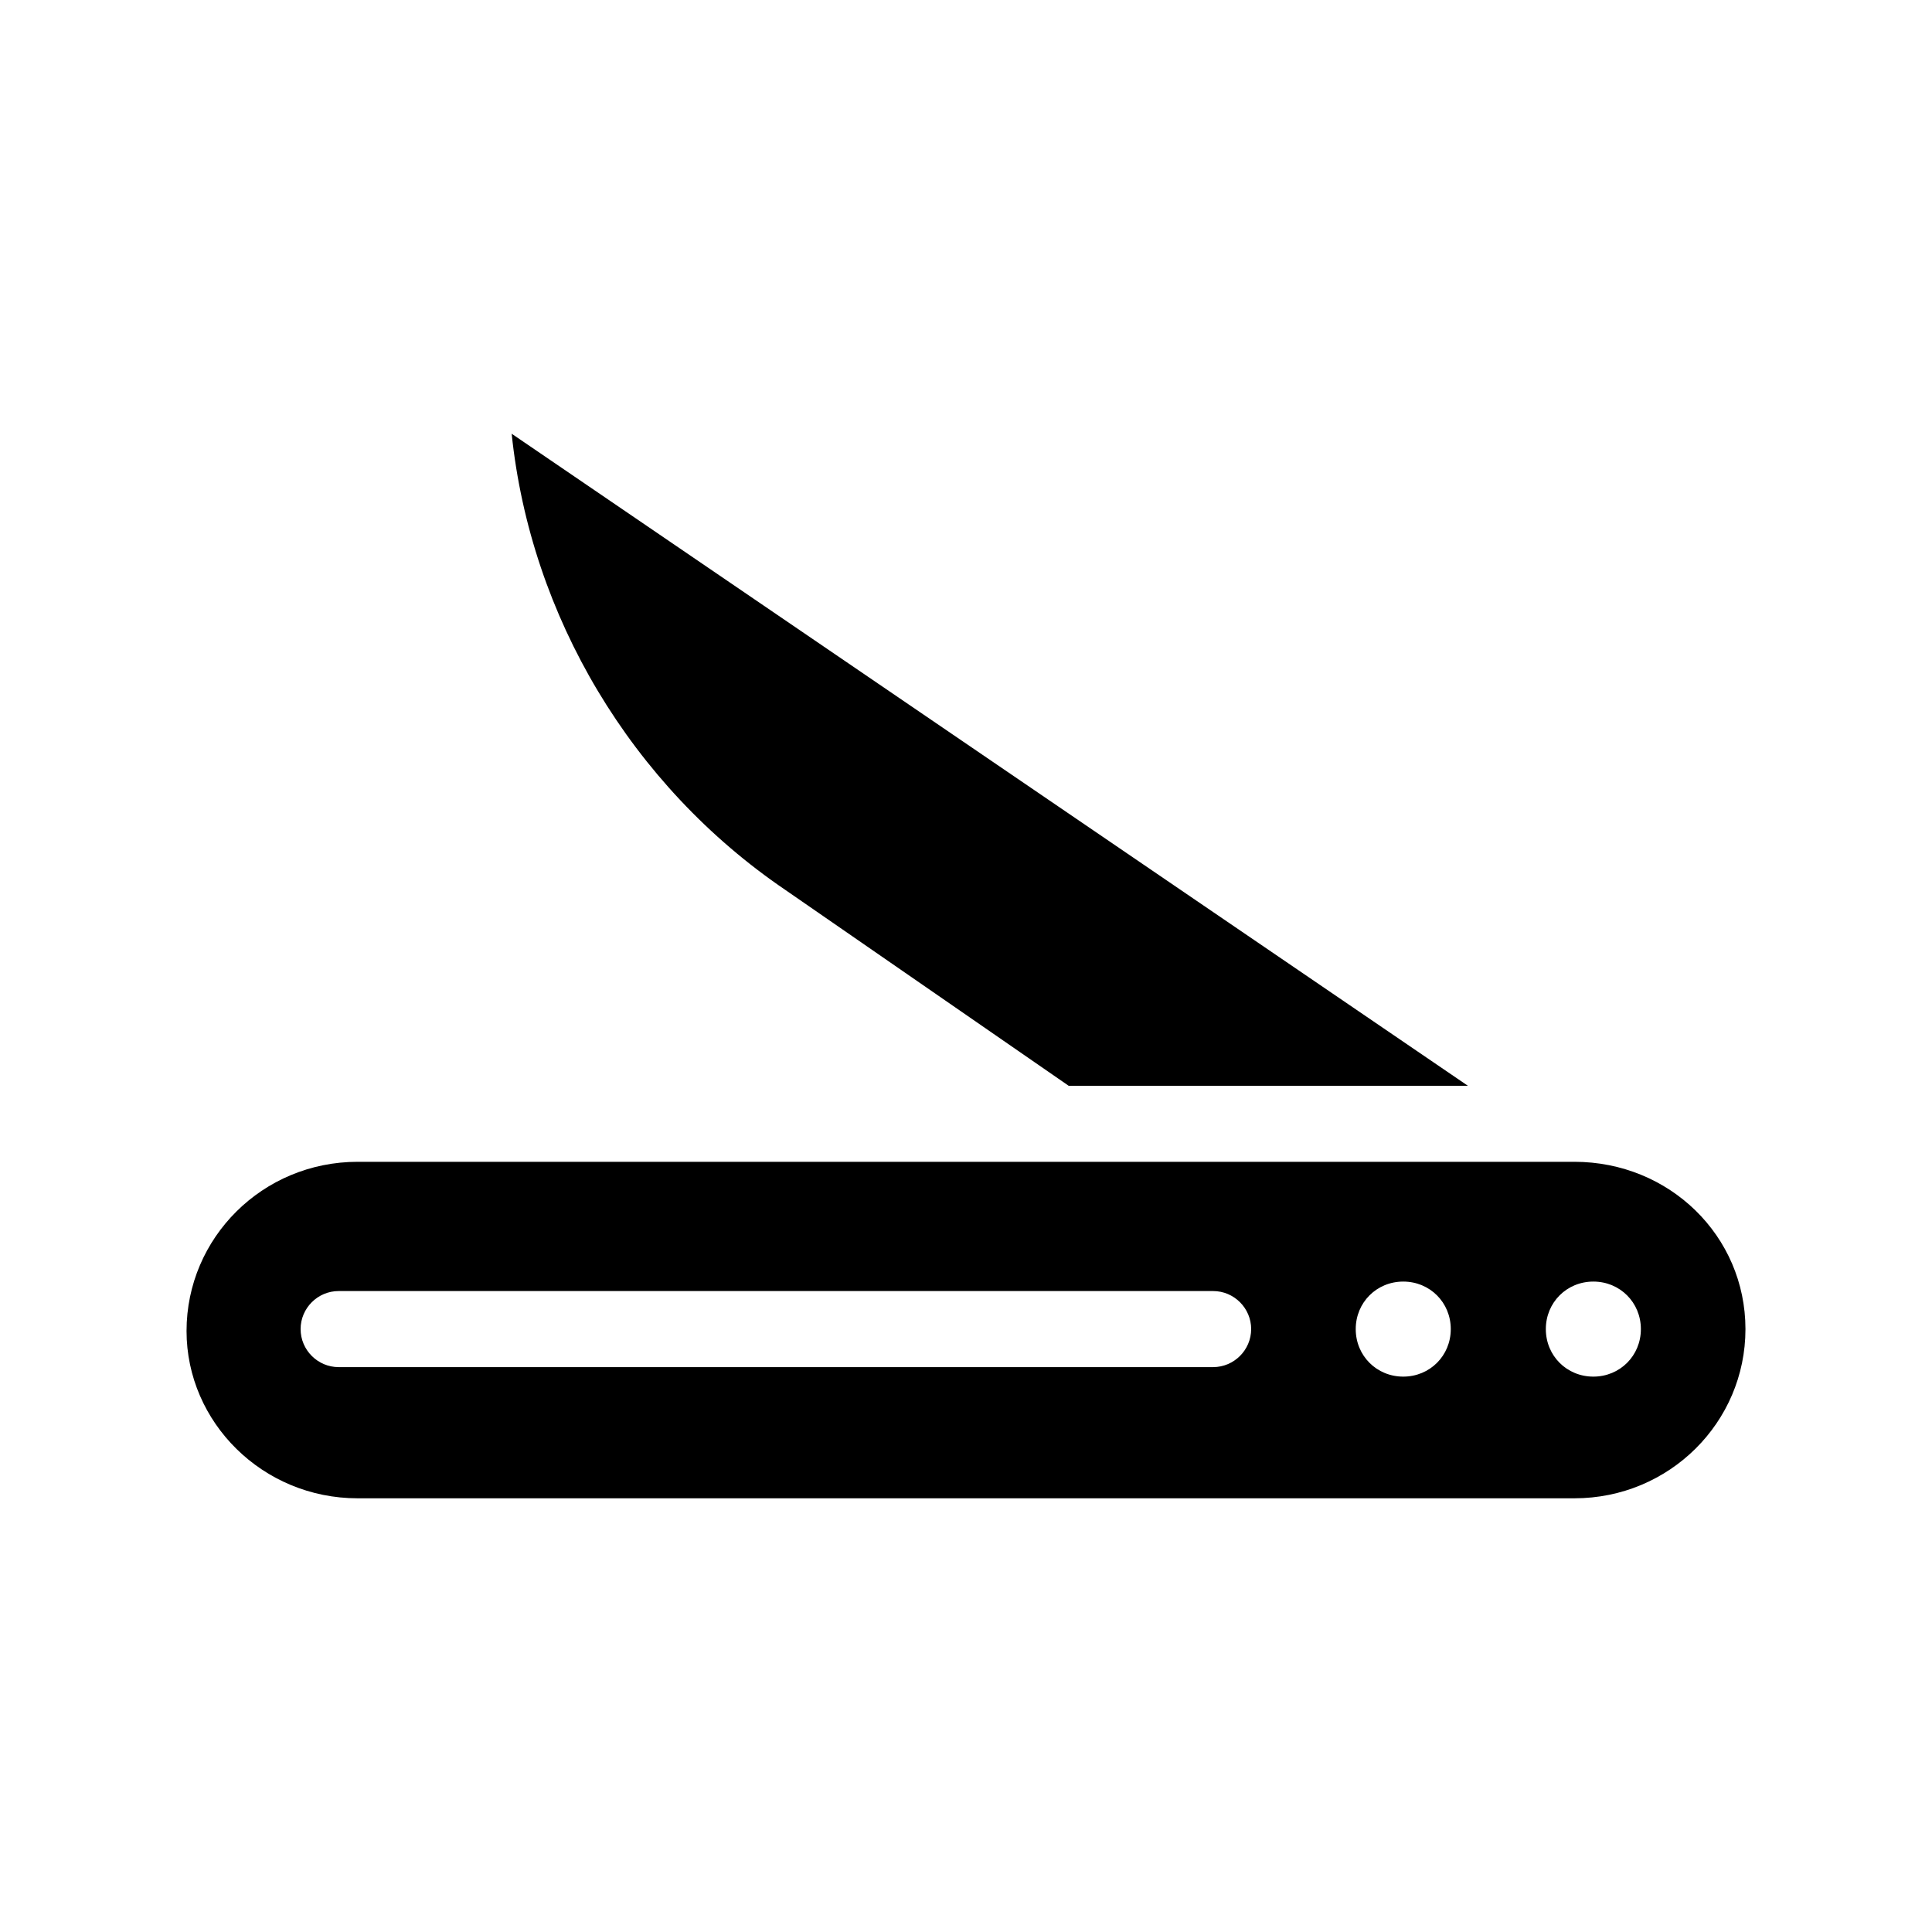
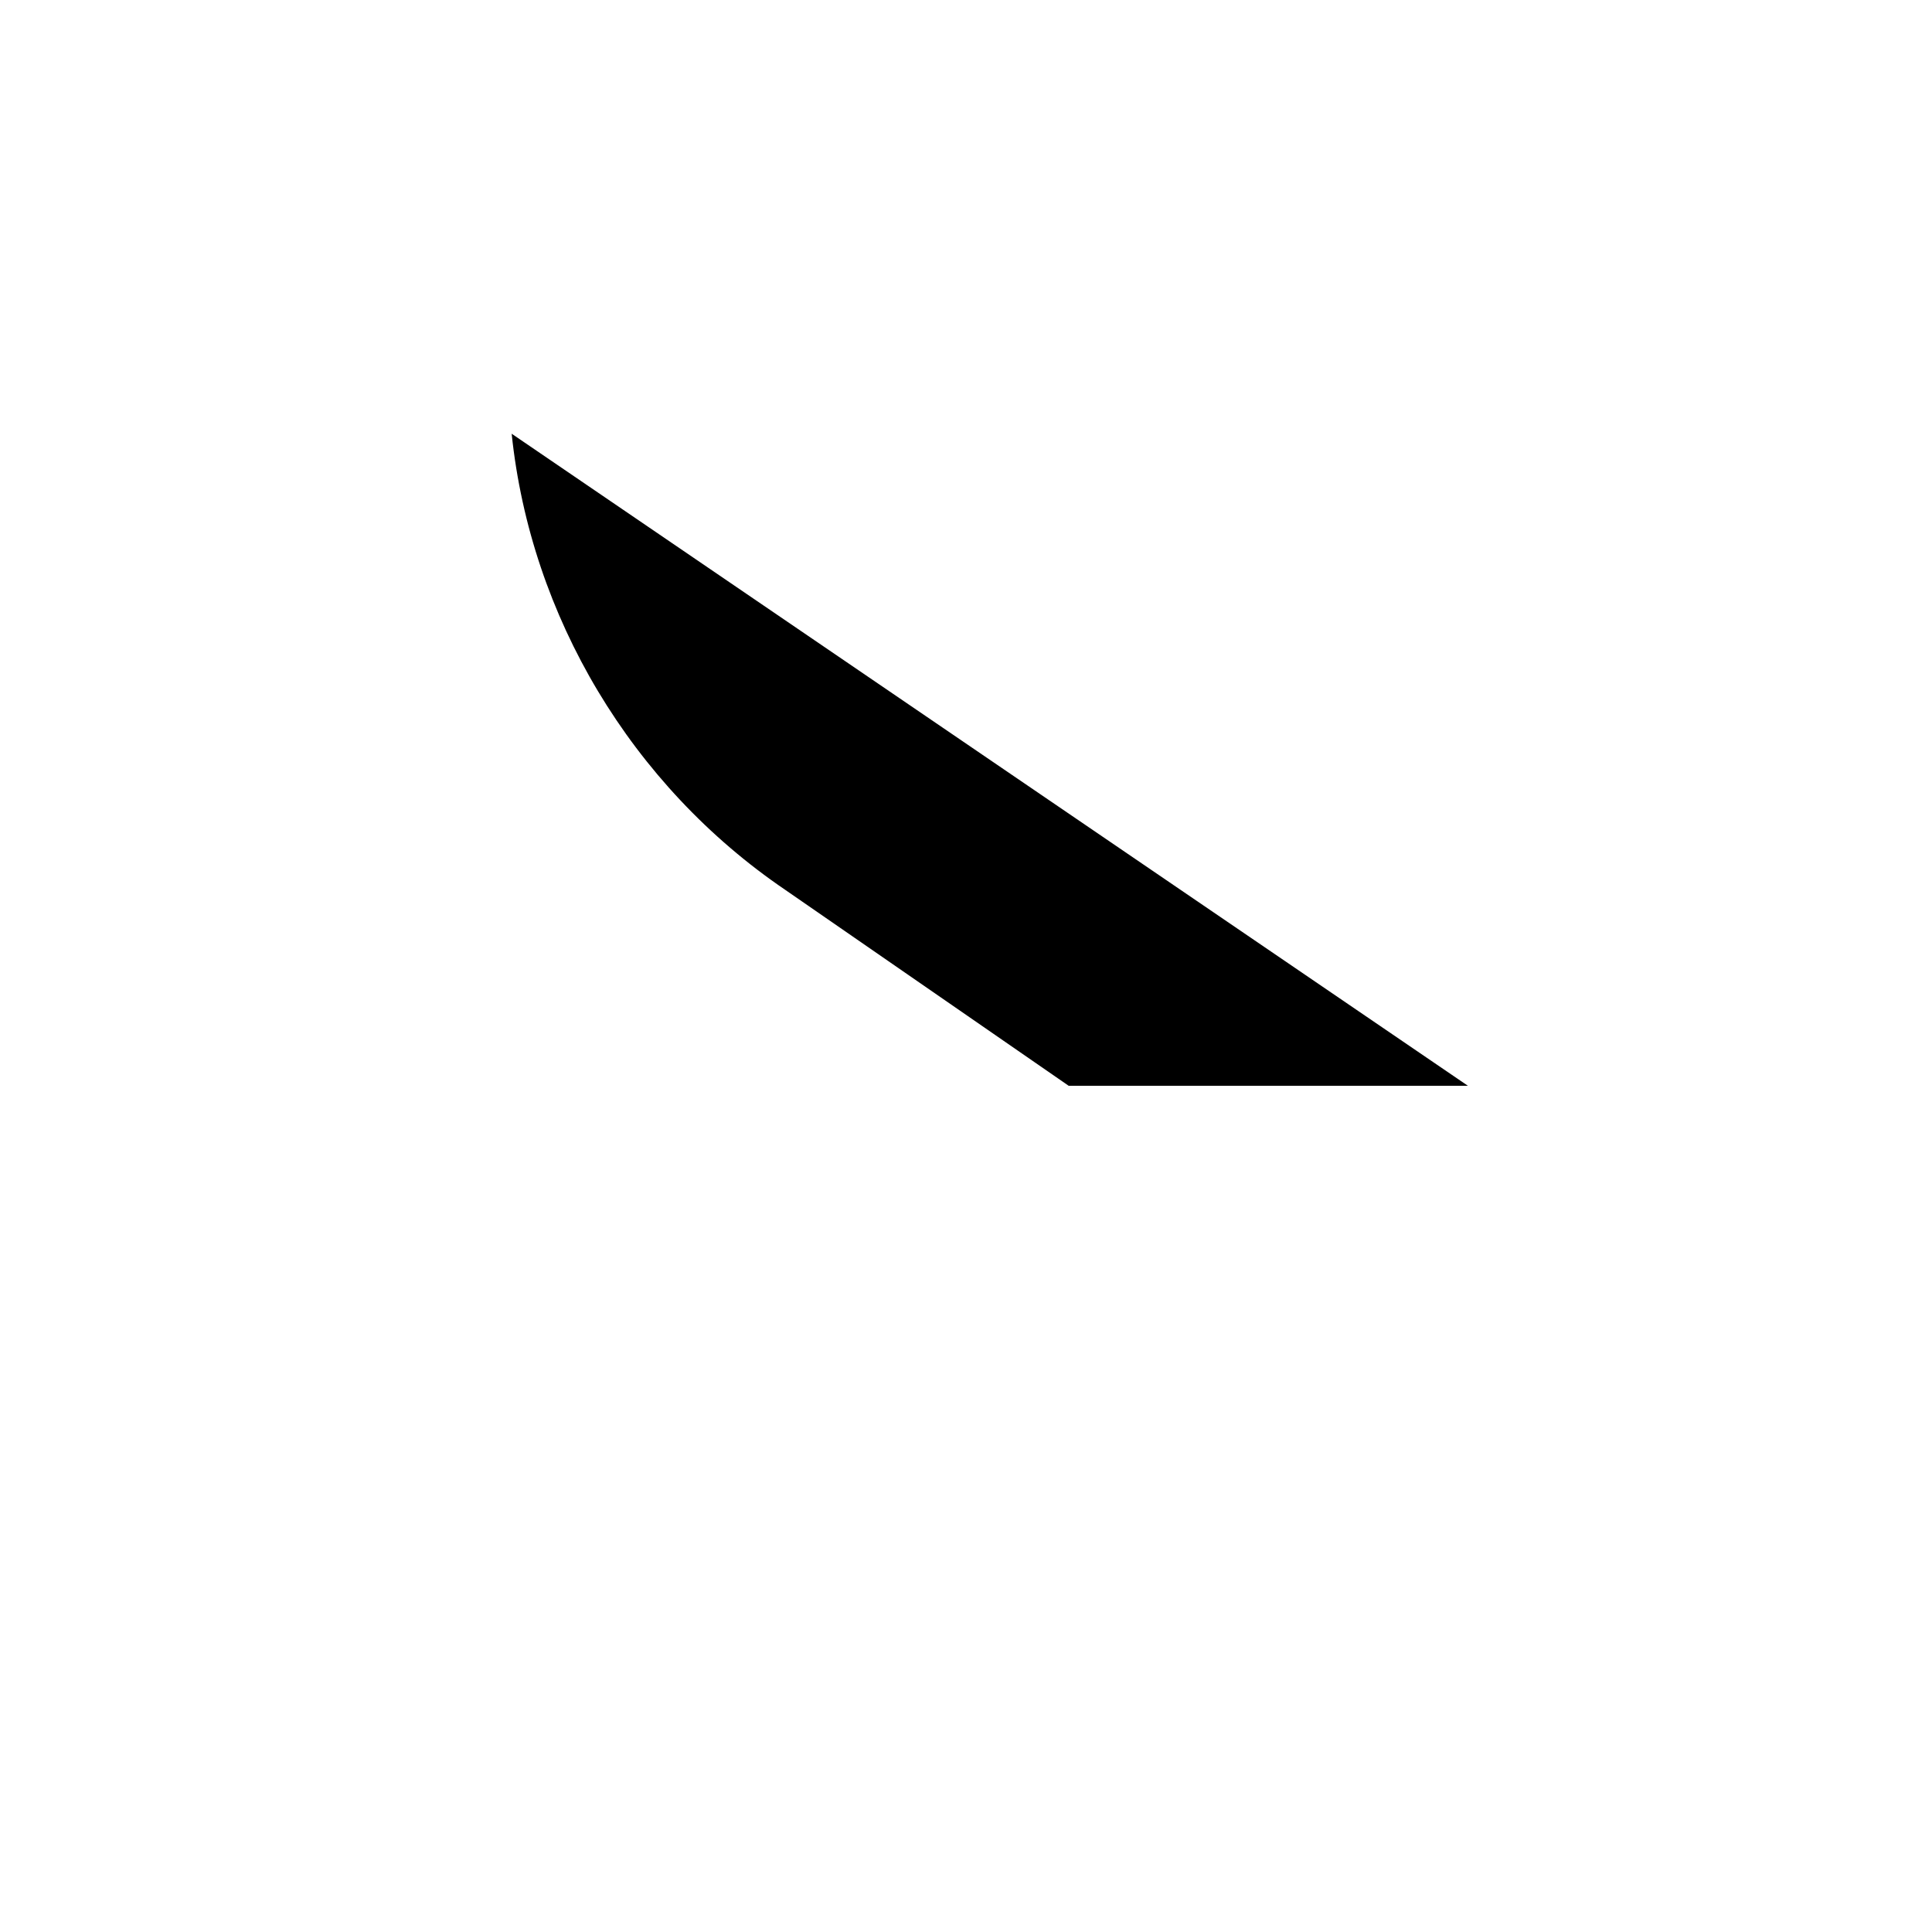
<svg xmlns="http://www.w3.org/2000/svg" fill="#000000" width="800px" height="800px" version="1.1" viewBox="144 144 512 512">
  <g>
    <path d="m352.14 379.85 75.066 51.891h105.8l-253.41-172.8c5.035 48.363 31.738 93.203 72.547 120.91z" />
-     <path d="m561.22 451.89h-322.44c-25.191 0-45.344 20.152-45.344 44.84 0 24.184 20.152 44.336 45.344 44.336h322.44c25.191 0 45.344-20.152 45.344-44.84-0.004-24.688-20.156-44.336-45.344-44.336zm-95.727 54.41h-231.75c-5.543 0-10.078-4.535-10.078-10.078 0-5.543 4.535-10.078 10.078-10.078h231.75c5.543 0 10.078 4.535 10.078 10.078-0.004 5.547-4.539 10.078-10.082 10.078zm50.383 2.519c-7.055 0-12.594-5.543-12.594-12.594 0-7.055 5.543-12.594 12.594-12.594 7.055 0 12.594 5.543 12.594 12.594 0 7.055-5.539 12.594-12.594 12.594zm50.379 0c-7.055 0-12.594-5.543-12.594-12.594 0-7.055 5.543-12.594 12.594-12.594 7.055 0 12.594 5.543 12.594 12.594 0.004 7.055-5.539 12.594-12.594 12.594z" />
  </g>
</svg>